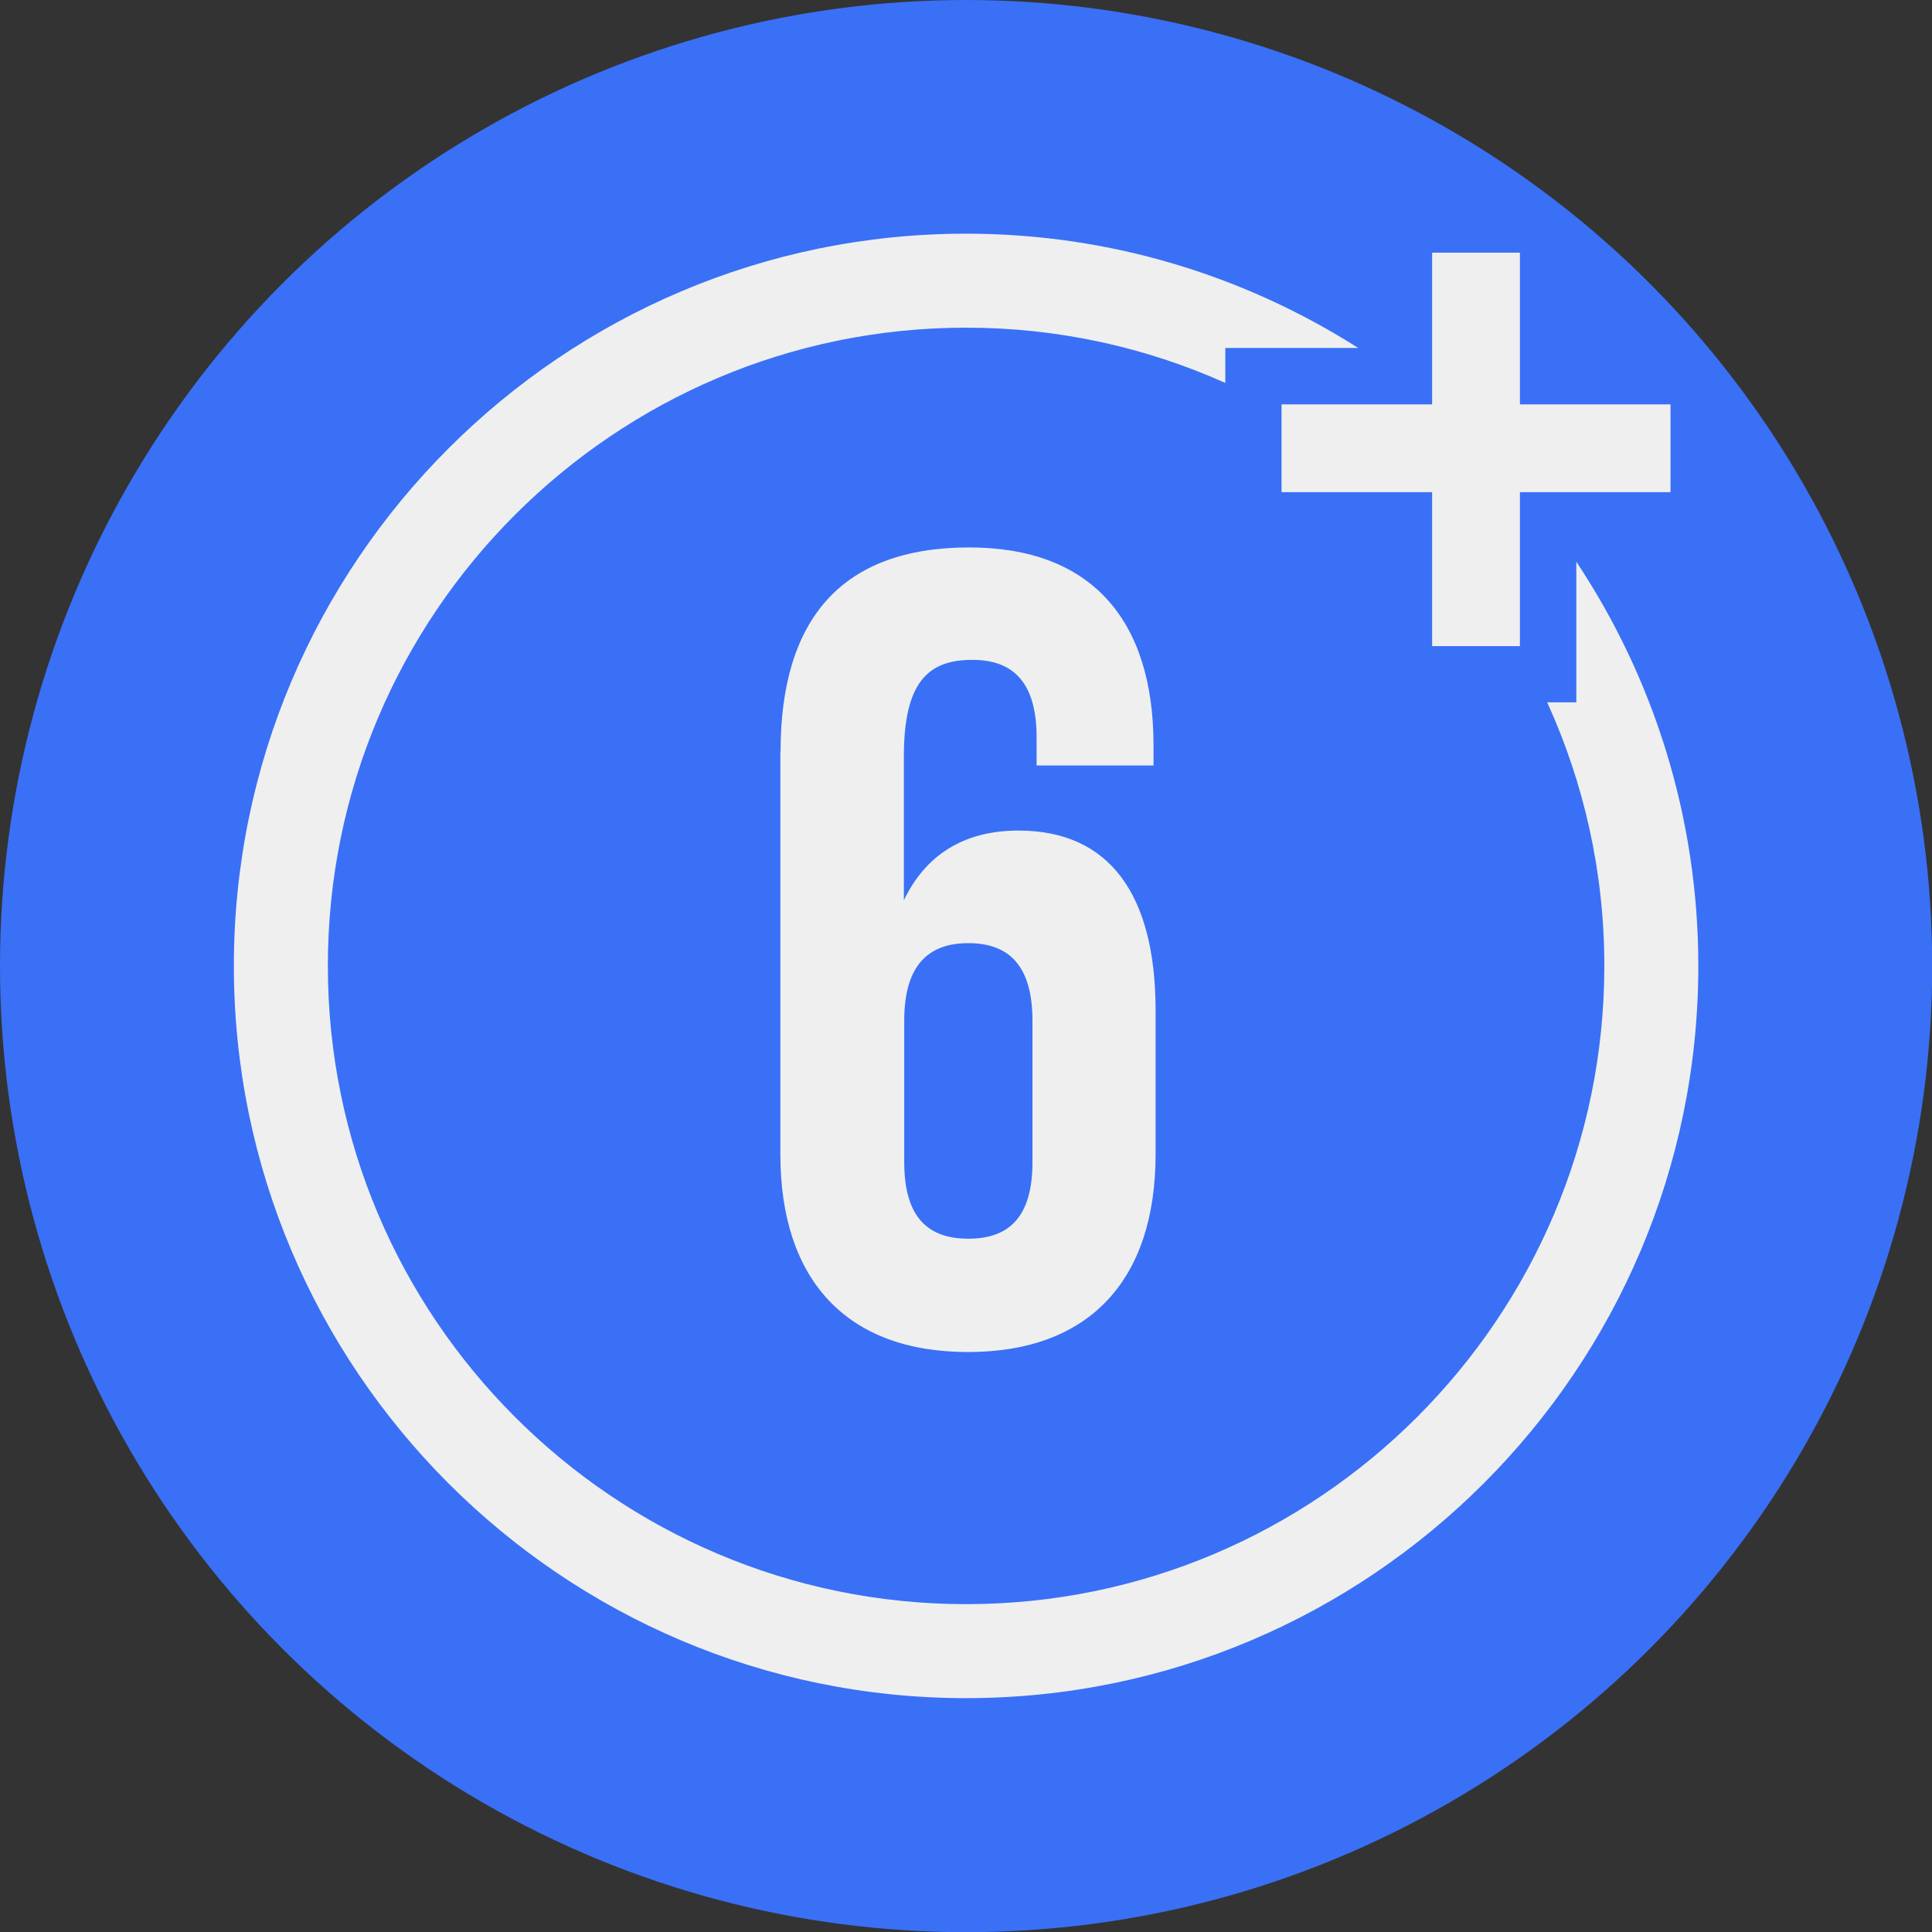
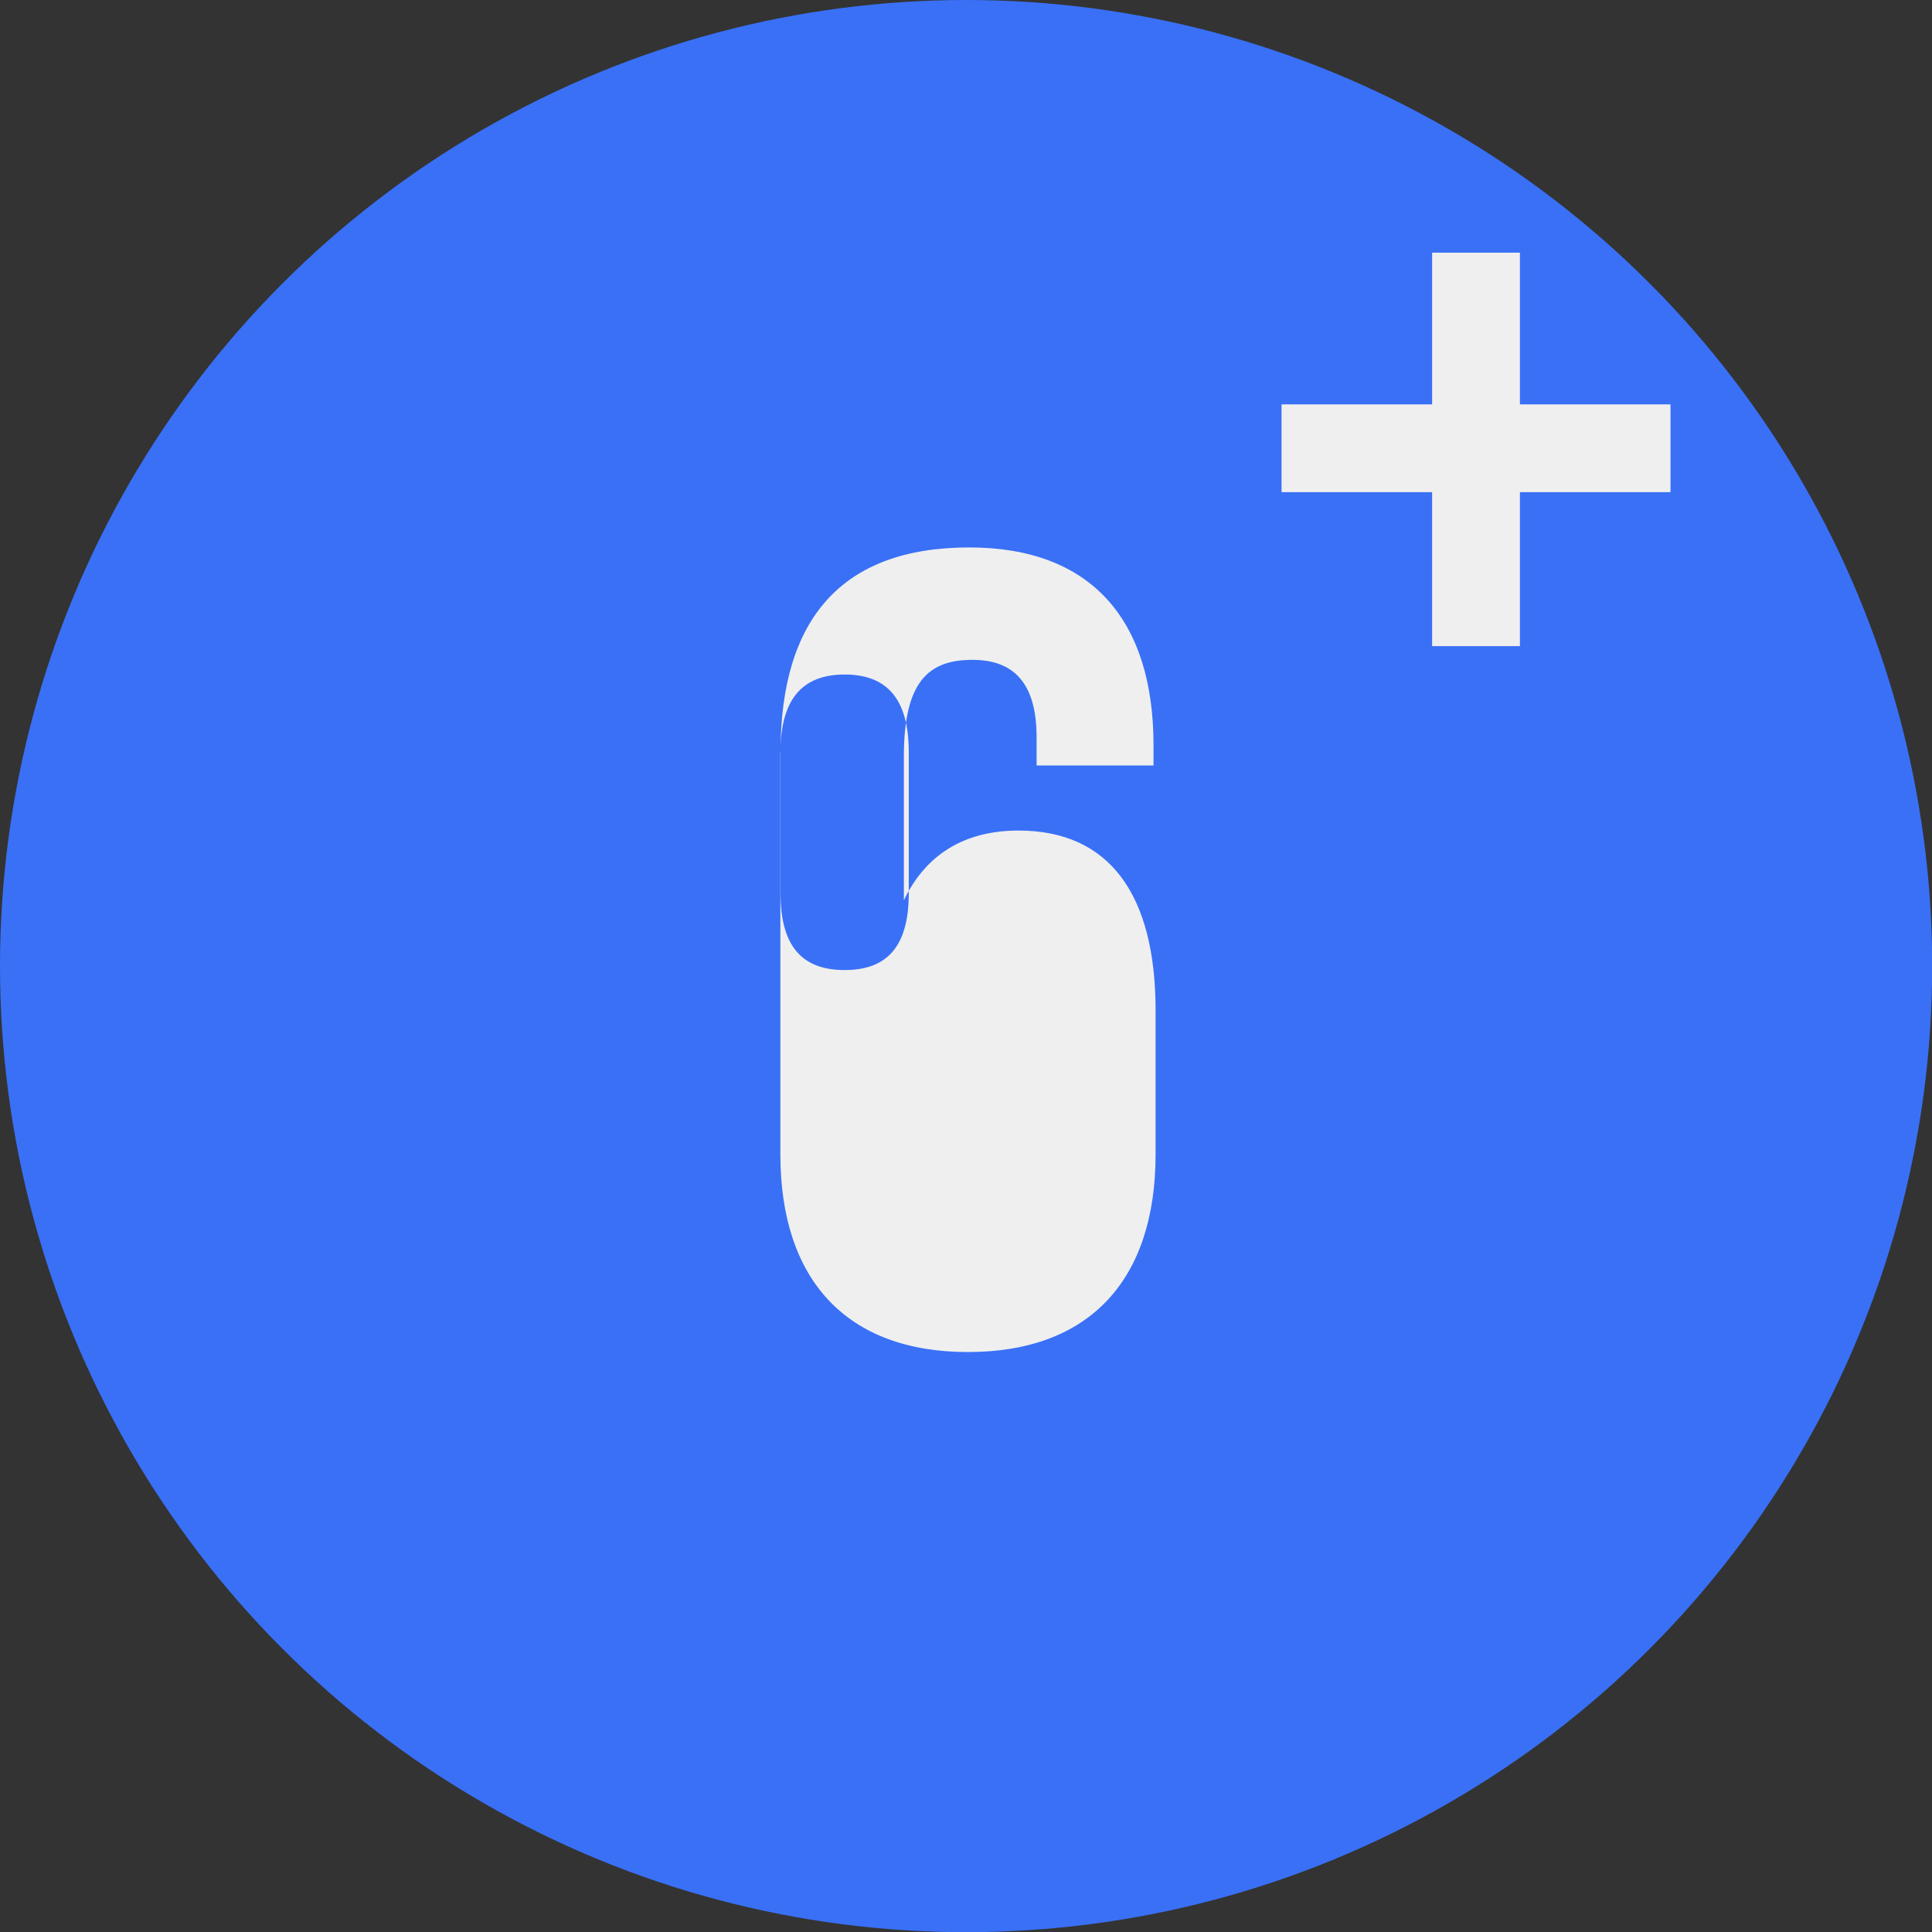
<svg xmlns="http://www.w3.org/2000/svg" id="_Слой_1" data-name="Слой 1" viewBox="0 0 102.77 102.77">
  <rect x="0" y="0" width="102.77" height="102.77" fill="#333333" stroke="none" />
  <defs>
    <style> .cls-1 { fill: #3970f6; } .cls-1, .cls-2 { stroke-width: 0px; } .cls-2 { fill: #efefef; } </style>
  </defs>
  <circle class="cls-1" cx="51.39" cy="51.39" r="51.39" />
-   <path class="cls-2" d="M41.52,40c0-7.05,3.23-10.88,10.04-10.88,6.46,0,9.8,3.83,9.8,10.52v1.08h-6.22v-1.5c0-2.99-1.31-4.12-3.41-4.12-2.33,0-3.65,1.14-3.65,5.14v7.65c1.14-2.39,3.17-3.71,6.1-3.71,4.84,0,7.29,3.41,7.29,9.57v7.65c0,6.7-3.53,10.52-9.98,10.52s-9.98-3.83-9.98-10.52v-21.4ZM48.1,54.29v7.53c0,2.99,1.31,4.07,3.41,4.07s3.41-1.08,3.41-4.07v-7.53c0-2.99-1.31-4.12-3.41-4.12s-3.41,1.14-3.41,4.12Z" />
+   <path class="cls-2" d="M41.52,40c0-7.05,3.23-10.88,10.04-10.88,6.46,0,9.8,3.83,9.8,10.52v1.08h-6.22v-1.5c0-2.99-1.31-4.12-3.41-4.12-2.33,0-3.65,1.14-3.65,5.14v7.65c1.14-2.39,3.17-3.71,6.1-3.71,4.84,0,7.29,3.41,7.29,9.57v7.65c0,6.7-3.53,10.52-9.98,10.52s-9.98-3.83-9.98-10.52v-21.4Zv7.53c0,2.99,1.31,4.07,3.41,4.07s3.41-1.08,3.41-4.07v-7.53c0-2.99-1.31-4.12-3.41-4.12s-3.41,1.14-3.41,4.12Z" />
  <g>
-     <path class="cls-2" d="M83.85,29.88v7.48h-1.55c1.95,4.28,3.04,9.02,3.04,14.02,0,18.72-15.23,33.95-33.95,33.95s-33.95-15.23-33.95-33.95,15.23-33.95,33.95-33.95c4.91,0,9.57,1.05,13.79,2.94v-1.86h7.07c-6.04-3.84-13.19-6.08-20.86-6.08-21.48,0-38.95,17.47-38.95,38.95s17.47,38.95,38.95,38.95,38.95-17.47,38.95-38.95c0-7.94-2.4-15.34-6.49-21.5Z" />
    <polygon class="cls-2" points="68.17 26.18 76.18 26.18 76.18 34.37 80.85 34.37 80.85 26.18 88.86 26.18 88.86 21.51 80.85 21.51 80.85 13.44 76.18 13.44 76.18 21.51 68.17 21.51 68.17 26.18" />
  </g>
</svg>